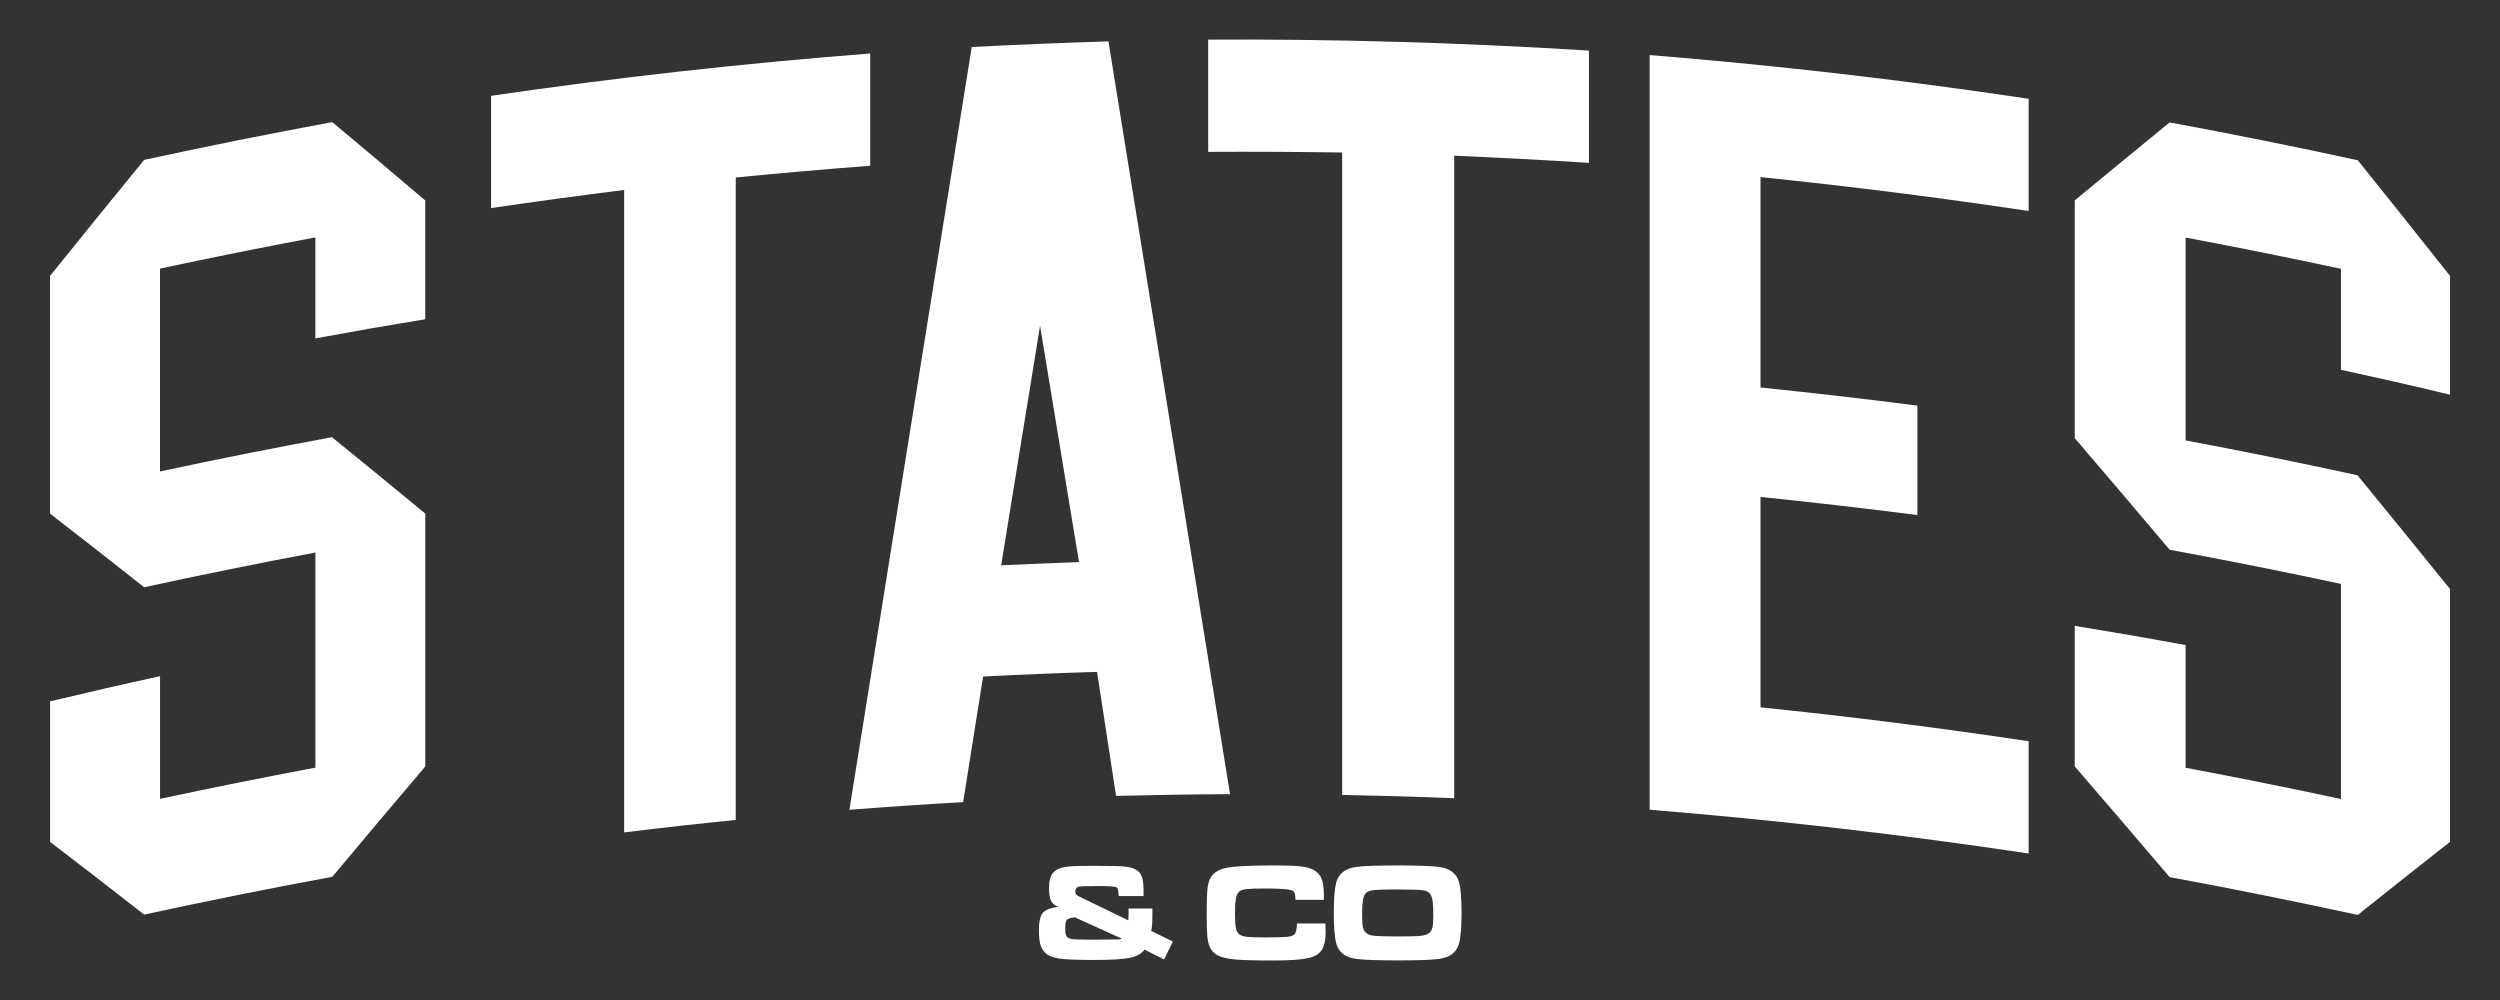
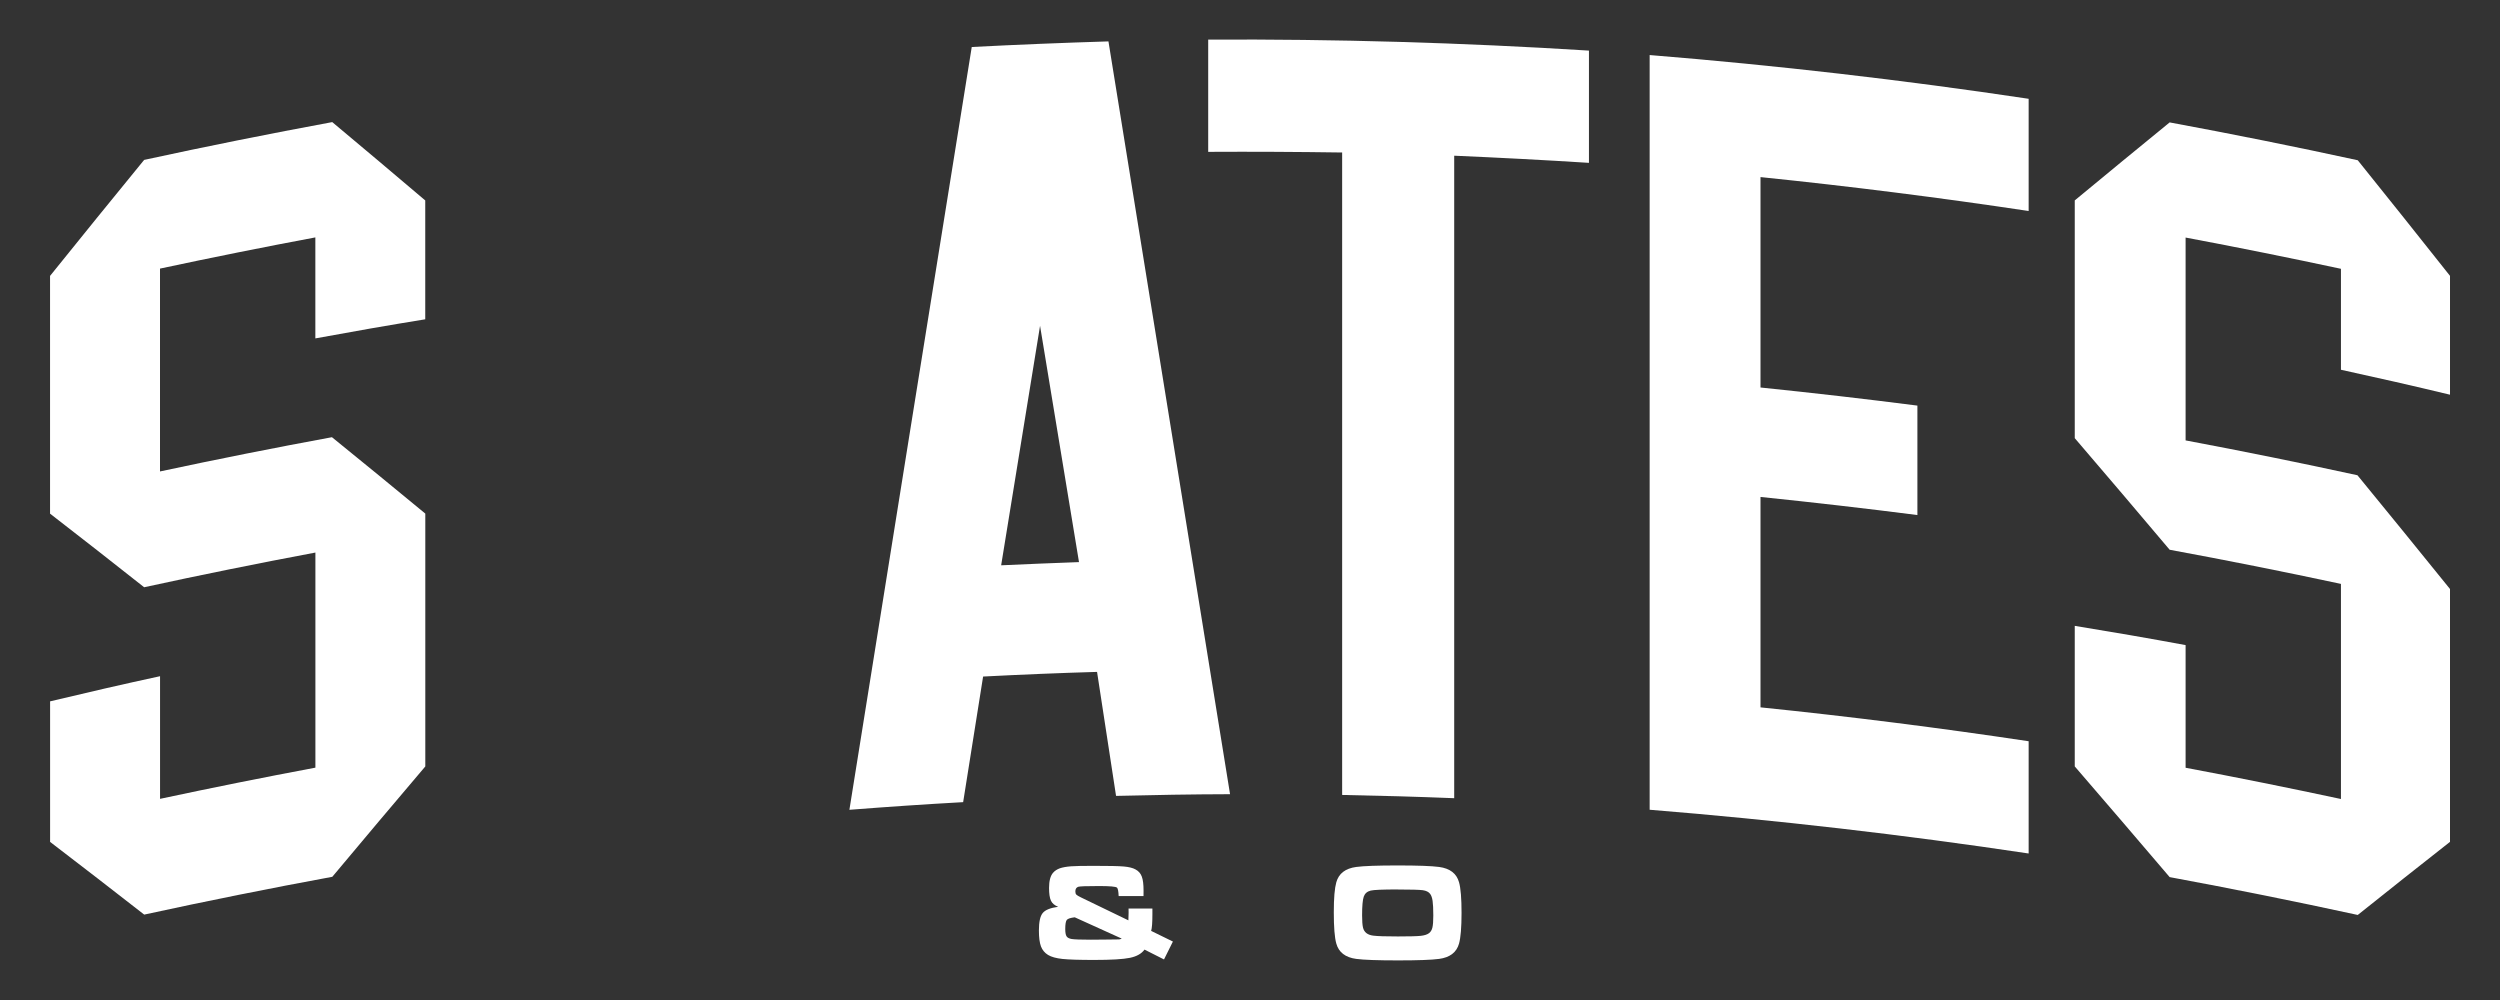
<svg xmlns="http://www.w3.org/2000/svg" viewBox="0 0 500 200" version="1.1" data-sanitized-data-name="Layer 1" data-name="Layer 1" id="Layer_1">
  <rect x="0" y="0" width="500" height="200" fill="#333333" stroke="none" />
  <defs>
    <style>
      .cls-1 {
        fill: #fff;
        stroke-width: 0px;
      }
    </style>
  </defs>
  <g data-sanitized-data-name="States &amp;amp; Co. logo" data-name="States &amp;amp; Co. logo" id="States_Co._logo">
    <g>
      <path d="M225.71,181.7h4.77v1.09c0,1.7-.08,2.83-.25,3.39l4.35,2.13-1.78,3.58-3.9-1.97c-.59.82-1.57,1.37-2.93,1.65-1.36.28-3.76.42-7.19.42-2.94,0-5.04-.07-6.3-.2-1.26-.14-2.21-.4-2.87-.8-.67-.41-1.14-.98-1.42-1.71-.27-.73-.41-1.79-.41-3.18,0-1.7.25-2.87.76-3.49.51-.63,1.54-1.04,3.09-1.25-.71-.28-1.19-.68-1.44-1.22-.25-.53-.38-1.38-.38-2.54,0-1.42.27-2.44.8-3.04.35-.41.81-.7,1.36-.9.55-.19,1.31-.33,2.27-.4.82-.06,2.3-.09,4.44-.09,3.04,0,5.07.04,6.08.13,1.01.09,1.8.28,2.35.59.6.32,1.02.8,1.25,1.43.24.63.35,1.57.35,2.82,0,.13,0,.48-.01,1.07h-4.97c-.04-.95-.15-1.51-.33-1.68-.25-.22-1.45-.32-3.62-.32-2.5,0-3.88.05-4.14.15-.38.14-.57.44-.57.92,0,.29.06.5.19.64.13.14.45.33.97.58l9.45,4.57v-.24c.03-.69.04-1.12.04-1.28,0-.25,0-.53-.01-.84ZM214.95,183.46c-.85.1-1.38.27-1.59.52-.2.25-.31.85-.31,1.82,0,.7.09,1.19.26,1.46.17.27.51.45,1.01.54.55.09,1.84.14,3.86.14.21,0,1.33,0,3.35-.03,1.35,0,2.11-.02,2.26-.03.15,0,.34-.06.56-.16l-9.4-4.26Z" class="cls-1" />
-       <path d="M259.41,184.69h5.67c.04.9.05,1.48.05,1.74,0,1.42-.21,2.54-.64,3.34-.47.9-1.39,1.51-2.77,1.84-1.37.32-3.74.49-7.11.49-3.54,0-6.06-.07-7.57-.2-1.5-.14-2.64-.4-3.4-.78-.68-.35-1.19-.82-1.53-1.42-.34-.59-.55-1.41-.65-2.45-.08-.84-.12-2.35-.12-4.54s.04-3.68.12-4.62.24-1.68.48-2.2c.52-1.17,1.57-1.93,3.15-2.28,1.58-.35,4.77-.52,9.56-.52,2.4,0,4.14.05,5.23.16,1.09.11,1.96.31,2.6.61.84.4,1.44.98,1.78,1.76.35.78.52,1.93.52,3.44,0,.08,0,.39-.01.92h-5.67c-.03-.61-.07-1.02-.12-1.23-.05-.21-.15-.38-.31-.51-.22-.19-.77-.33-1.65-.41-.88-.09-2.22-.13-4-.13s-3,.04-3.68.12c-.68.08-1.16.23-1.44.45-.34.27-.57.73-.7,1.36-.13.64-.2,1.66-.2,3.05s.06,2.38.18,2.95c.12.57.35.98.68,1.24.32.24.82.41,1.52.49.69.08,1.92.12,3.68.12,2.17,0,3.62-.04,4.34-.11.72-.07,1.21-.23,1.46-.47.34-.32.51-1.05.53-2.2Z" class="cls-1" />
      <path d="M279.54,173.09c4.01,0,6.77.1,8.28.3,2.17.29,3.5,1.31,3.99,3.07.34,1.21.5,3.25.5,6.12s-.17,4.93-.5,6.13c-.49,1.76-1.82,2.78-3.99,3.07-1.51.2-4.25.3-8.23.3s-6.83-.1-8.34-.3c-2.17-.29-3.5-1.31-3.99-3.07-.34-1.21-.5-3.29-.5-6.24s.17-4.81.5-6.01c.49-1.76,1.82-2.78,3.99-3.07,1.5-.2,4.26-.3,8.28-.3ZM279.55,177.89c-3.01,0-4.81.08-5.42.23-.7.18-1.16.58-1.38,1.21-.22.63-.33,1.87-.33,3.74,0,1.13.06,1.94.18,2.45.23.94.91,1.47,2.06,1.61.84.11,2.48.16,4.92.16,2.28,0,3.8-.04,4.55-.12.75-.08,1.31-.26,1.68-.54.33-.25.55-.62.67-1.11.12-.49.18-1.3.18-2.41,0-1.32-.05-2.3-.14-2.92-.09-.62-.25-1.09-.49-1.41-.3-.4-.79-.64-1.48-.74-.69-.09-2.35-.14-4.99-.14Z" class="cls-1" />
    </g>
    <g>
      <path d="M63.07,47.48c-10.39,1.95-20.74,4.03-31.07,6.24v40.57c11.43-2.45,22.89-4.73,34.39-6.85,6.25,5.06,12.47,10.16,18.67,15.28,0,16.86,0,33.71,0,50.57-6.23,7.33-12.43,14.69-18.6,22.07-12.58,2.32-25.12,4.84-37.62,7.56-6.25-4.88-12.52-9.72-18.82-14.54v-28.11c7.31-1.75,14.64-3.44,21.99-5.03v24.53c10.33-2.21,20.69-4.29,31.07-6.24,0-14.34,0-28.68,0-43.02-11.45,2.15-22.86,4.46-34.25,6.94-6.25-4.94-12.52-9.85-18.82-14.72v-47.55c6.24-7.76,12.52-15.49,18.82-23.2,12.51-2.72,25.04-5.23,37.62-7.56,6.22,5.2,12.42,10.42,18.6,15.67,0,7.92,0,15.85,0,23.77-7.34,1.19-14.67,2.47-21.98,3.82,0-6.73,0-13.46,0-20.19Z" class="cls-1" />
-       <path d="M147.15,35.5c0,42.83,0,85.66,0,128.49-7.45.74-14.89,1.58-22.32,2.49,0-42.83,0-85.66,0-128.49-8.88,1.12-17.75,2.32-26.61,3.62,0-7.48,0-14.97,0-22.45,25.19-3.68,50.44-6.5,75.82-8.46,0,7.48,0,14.97,0,22.45-8.98.69-17.94,1.47-26.9,2.35Z" class="cls-1" />
      <path d="M192.64,160.43c-7.59.42-15.18.94-22.76,1.53,8.14-50.86,16.29-101.71,24.47-152.56,9.11-.47,18.22-.84,27.34-1.12,8.12,50.19,16.23,100.37,24.32,150.56-7.6.02-15.2.15-22.8.34-1.27-8.27-2.53-16.53-3.8-24.8-7.6.22-15.19.54-22.79.93-1.33,8.37-2.66,16.75-3.99,25.12ZM215.8,112.42c-2.59-15.75-5.19-31.51-7.79-47.26-2.6,15.96-5.19,31.93-7.78,47.9,5.19-.24,10.38-.45,15.57-.64Z" class="cls-1" />
      <path d="M290.84,31.15c0,42.83,0,85.66,0,128.49-7.47-.3-14.94-.51-22.41-.65,0-42.83,0-85.66,0-128.49-8.93-.13-17.86-.18-26.79-.13,0-7.48,0-14.97,0-22.45,25.42-.13,50.78.61,76.15,2.2,0,7.48,0,14.97,0,22.45-8.98-.57-17.96-1.04-26.95-1.43Z" class="cls-1" />
      <path d="M405.73,42.2c-17.83-2.68-35.7-4.94-53.63-6.78,0,14.03,0,28.05,0,42.08,10.48,1.08,20.93,2.28,31.38,3.62v21.89c-10.45-1.34-20.9-2.54-31.38-3.62,0,14.03,0,28.05,0,42.08,17.94,1.84,35.8,4.1,53.63,6.78,0,7.48,0,14.97,0,22.45-25.18-3.78-50.42-6.69-75.8-8.75,0-50.31,0-100.63,0-150.94,25.37,2.06,50.62,4.97,75.8,8.75,0,7.48,0,14.97,0,22.45Z" class="cls-1" />
      <path d="M468.19,53.76c-10.33-2.21-20.69-4.3-31.07-6.25,0,13.52,0,27.04,0,40.57,11.49,2.16,22.94,4.48,34.37,6.97,6.2,7.56,12.37,15.15,18.51,22.75v50.57c-6.17,4.84-12.32,9.72-18.45,14.62-12.51-2.72-25.04-5.24-37.62-7.57-6.3-7.4-12.63-14.78-18.98-22.14,0-9.37,0-18.74,0-28.11,7.4,1.21,14.8,2.48,22.17,3.85,0,8.18,0,16.35,0,24.53,10.39,1.95,20.74,4.04,31.07,6.25v-43.02c-11.39-2.44-22.81-4.72-34.26-6.83-6.3-7.47-12.63-14.91-18.98-22.32,0-15.85,0-31.7,0-47.55,6.31-5.22,12.63-10.42,18.98-15.6,12.58,2.33,25.12,4.85,37.62,7.57,6.18,7.68,12.33,15.39,18.45,23.12v23.77c-7.25-1.75-14.52-3.4-21.81-4.99v-20.19Z" class="cls-1" />
    </g>
  </g>
</svg>